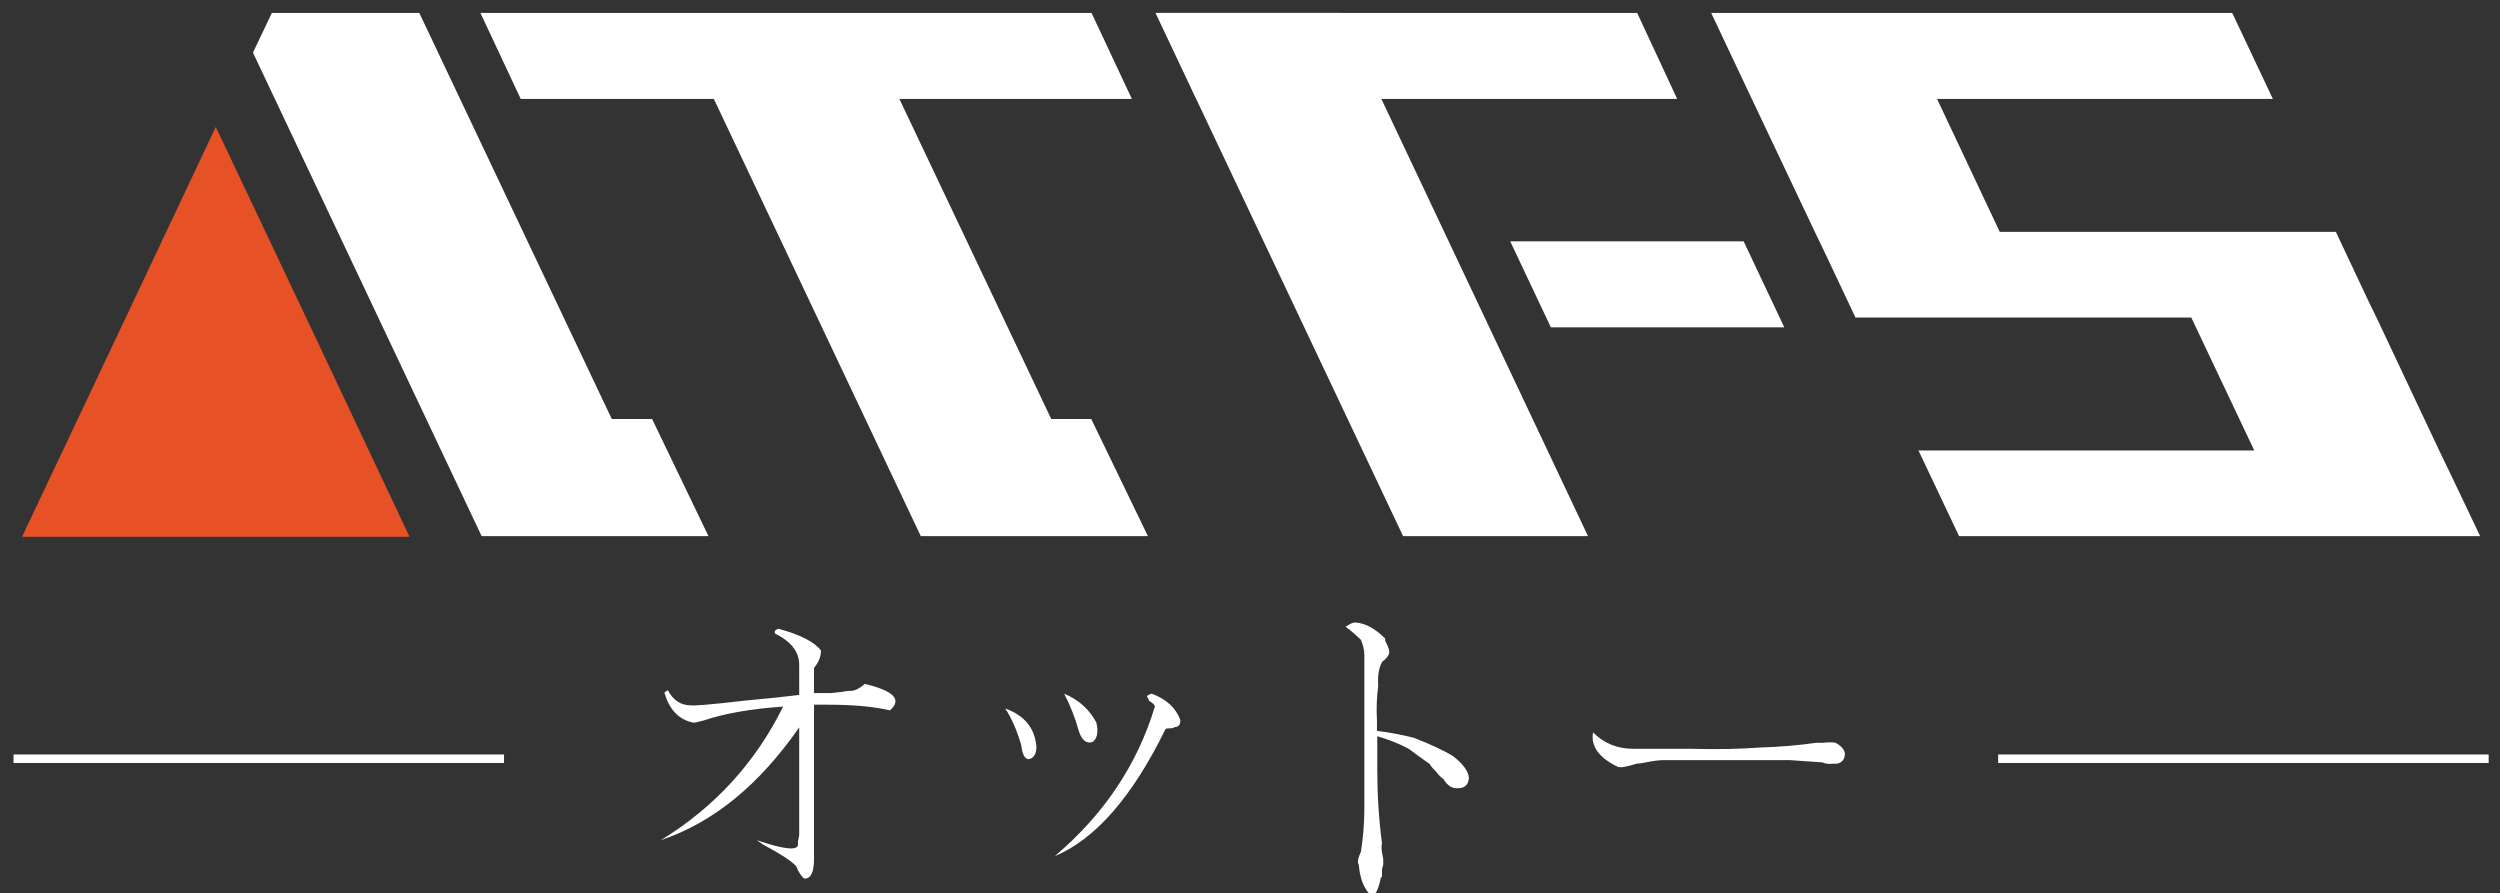
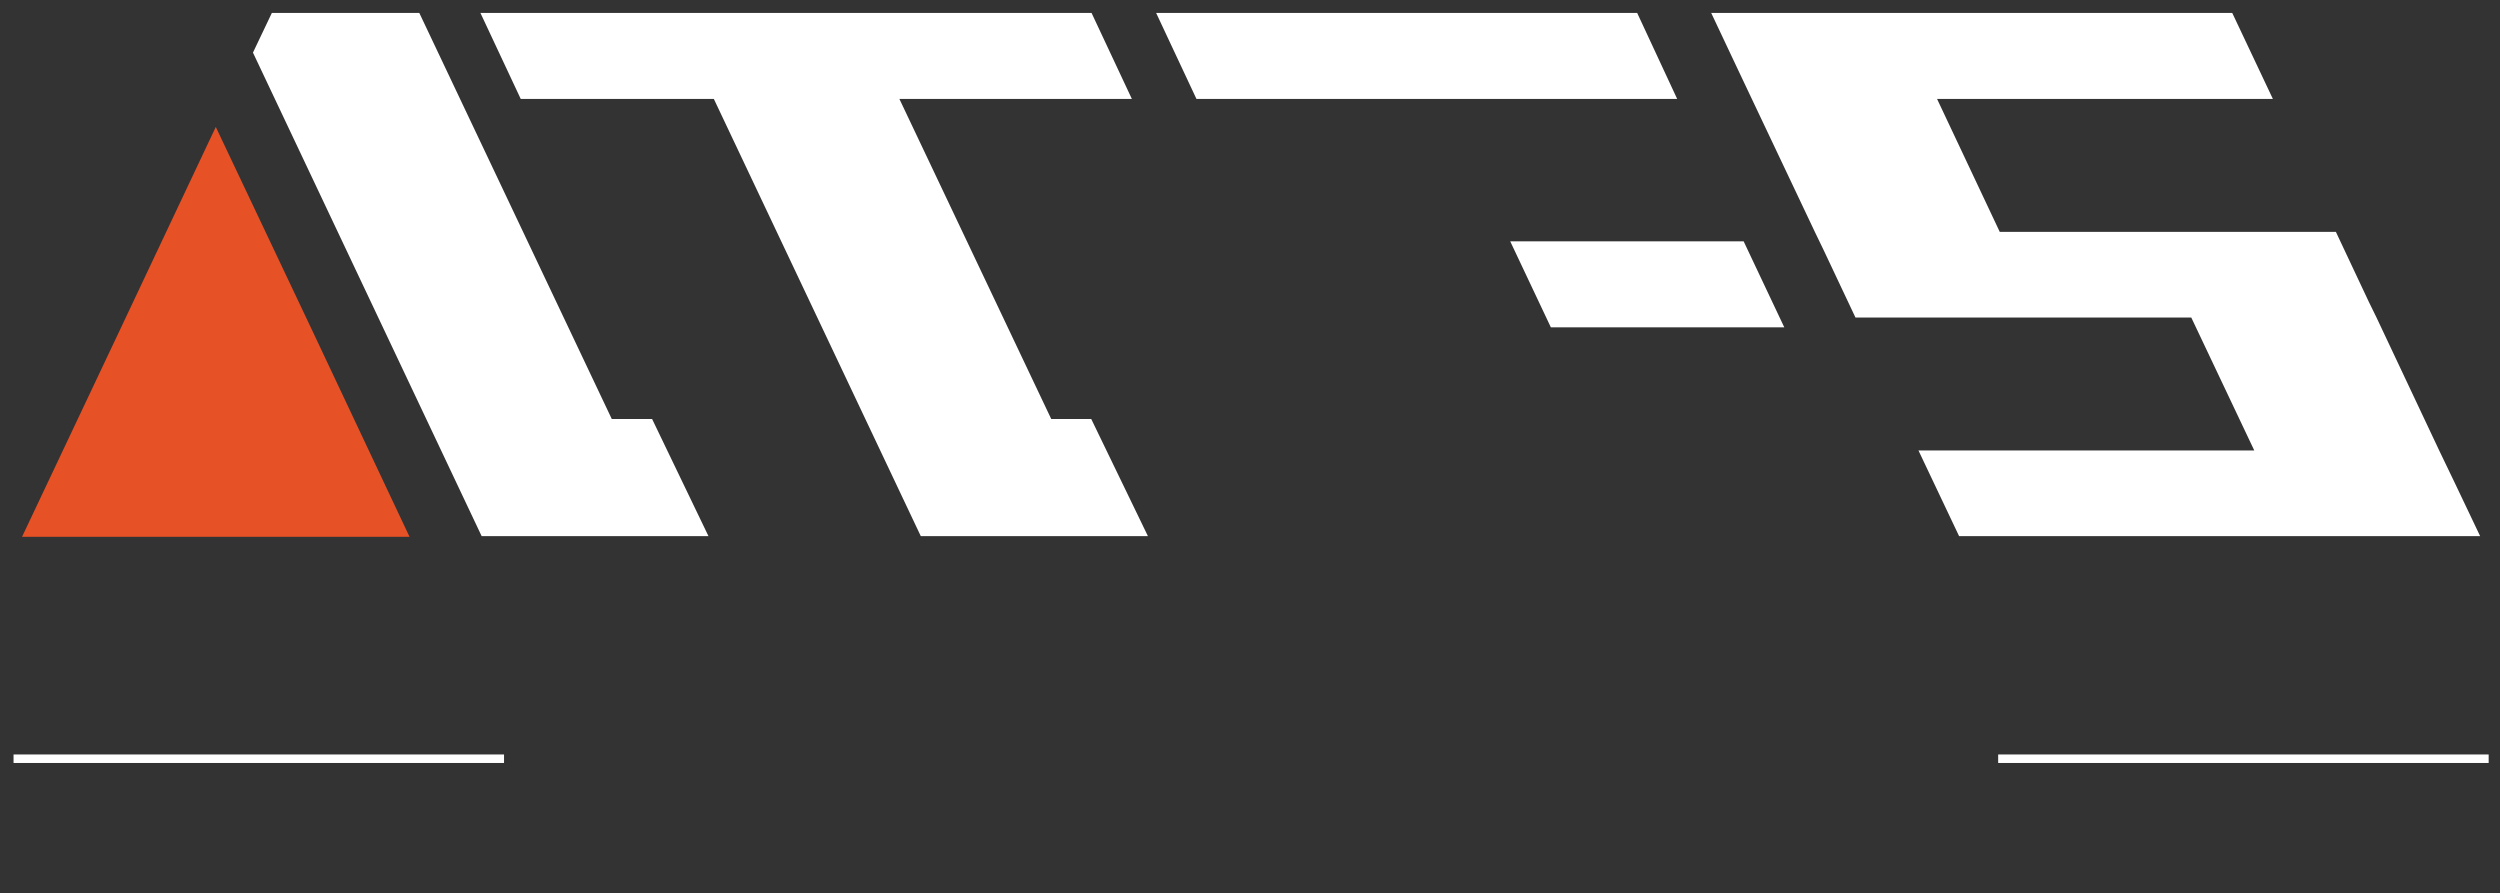
<svg xmlns="http://www.w3.org/2000/svg" version="1.1" id="图层_1" x="0px" y="0px" viewBox="0 0 793.6 283.5" style="enable-background:new 0 0 793.6 283.5;" xml:space="preserve">
  <rect x="0" y="0" width="793.6" height="283.5" fill="#333333" stroke="none" />
  <style type="text/css">
	.st0{fill:#FFFFFF;}
	.st1{fill-rule:evenodd;clip-rule:evenodd;fill:#FFFFFF;}
	.st2{fill-rule:evenodd;clip-rule:evenodd;fill:#E75126;}
</style>
  <g id="图层_x0020_1">
-     <path class="st0" d="M210.9,219.8l1.1-0.7c1.7,3.2,4.1,4.8,7.3,4.8c0.5,0.2,6.2-0.2,17.2-1.5c7.6-0.7,13.3-1.3,17.2-1.8V211   c0-4.1-2.6-7.4-7.7-9.9c-0.2-0.7,0.1-1.2,1.1-1.5c7.1,1.9,11.6,4.3,13.5,6.9c0,1.9-0.7,3.8-2.2,5.5v8c1.2,0,3,0,5.5,0   c2.4-0.2,4.3-0.5,5.5-0.7c1.5,0.2,3.2-0.5,5.1-2.2c9.3,2.2,11.9,5,8,8.4c-5.1-1.2-11.7-1.8-19.7-1.8c-1.7,0-3.2,0-4.4,0v49   c0,4.1-1,6.2-2.9,6.2c-0.5,0-1.2-0.9-2.2-2.6c-0.2-0.7-0.5-1.2-0.7-1.5c-1.7-1.7-5.1-3.9-10.2-6.6c-0.7-0.5-1.5-1-2.2-1.5   c8.5,2.9,12.9,3.4,13.1,1.5c0,0,0-0.4,0-1.1c0.2-1,0.4-1.7,0.4-2.2v-34c-12.7,18.3-27.3,30.2-43.9,35.8   c17.1-10.5,30-24.6,38.8-42.4c-10.2,0.7-18.7,2.2-25.2,4.4c-1.7,0.5-2.8,0.7-3.3,0.7C215.5,228.5,212.4,225.2,210.9,219.8   L210.9,219.8z M319.1,224.9c6.1,2.2,9.4,6.2,9.9,12.1c0,2.4-0.9,3.8-2.6,4c-1.2-0.2-1.9-1.7-2.2-4.4   C322.8,231.8,321.1,227.9,319.1,224.9z M337.8,220.2c4.6,1.9,8,5,10.2,9.1c0.7,2.9,0.4,5-1.1,6.2c-1.9,0.7-3.4-0.4-4.4-3.3   C341.3,227.9,339.7,223.8,337.8,220.2L337.8,220.2z M365.6,220.2c4.6,1.7,7.7,4.5,9.1,8.4c0,1.5-0.6,2.2-1.8,2.2   c-0.2,0.2-0.7,0.4-1.5,0.4c-1,0-1.5,0.1-1.5,0.4c-10.5,21.4-22.2,34.8-35.1,40.2c15.6-13.2,26.2-29,31.8-47.5   c0-0.5-0.6-1.1-1.8-1.8c-0.2-0.5-0.5-1-0.7-1.5C364.3,220.7,364.8,220.4,365.6,220.2z M437.2,233.7v10.6c0,8,0.5,15.8,1.5,23.4   c-0.2,0.7-0.2,1.7,0,2.9c0.2,1.2,0.4,1.9,0.4,2.2v1.5c0,0.2-0.1,0.7-0.4,1.5c0,1,0,1.8,0,2.6c-0.2,0-0.4,0.1-0.4,0.4   c-0.7,3.4-1.6,5.2-2.6,5.5c-1-0.5-1.7-1.2-2.2-2.2c-1.2-1.9-1.9-4.5-2.2-7.7c-0.5-0.7-0.2-2.1,0.7-4c0.7-4.4,1.1-9,1.1-13.9v-48.6   c0-1.5-0.4-3.1-1.1-4.8c-0.7-0.7-1.9-1.8-3.7-3.3c-0.5-0.2-0.9-0.6-1.1-1.1c0,0,0.1,0,0.4,0c1-0.7,1.8-1.1,2.6-1.1   c3.2,0.2,6.3,1.9,9.5,5.1c0,0.2,0,0.5,0,0.7c1.2,2.2,1.6,3.7,1.1,4.4c-0.2,0.5-0.6,1-1.1,1.5c-0.7,0.5-1.1,0.9-1.1,1.1   c-1,1.9-1.3,4.4-1.1,7.3c-0.5,3.7-0.6,7.3-0.4,11v3.3c3.9,0.5,7.8,1.2,11.7,2.2c5.6,2.2,9.7,4.1,12.4,5.8c3.2,2.4,4.9,4.8,5.1,6.9   c-0.2,2.2-1.3,3.3-3.3,3.3c-1.9,0.2-3.5-0.7-4.8-2.9c-0.7-0.5-1.5-1.2-2.2-2.2c-1-1-1.7-1.8-2.2-2.6c-2.7-1.9-4.9-3.5-6.6-4.8   C444,236,440.6,234.7,437.2,233.7L437.2,233.7z M518.4,237.7H537c7.8,0.2,15,0.1,21.6-0.4c6.3-0.2,12.3-0.7,17.9-1.5   c0.7,0,1.5,0,2.2,0c1.7-0.2,3-0.2,4,0c2.7,1.5,3.5,3.2,2.6,5.1c-0.7,1.2-1.8,1.7-3.3,1.5c-1.2,0.2-2.4,0.1-3.6-0.4   c-3.4-0.2-6.8-0.5-10.2-0.7h-40.2c-1.2,0-3.1,0.2-5.5,0.7c-1,0.2-1.9,0.4-2.9,0.4c-3.2,1-5,1.3-5.5,1.1h-0.4c-6.1-2.9-8.8-6.6-8-11   C509.2,236,513.5,237.7,518.4,237.7L518.4,237.7z" />
    <rect x="4.3" y="239.5" class="st1" width="155.7" height="2.7" />
    <rect x="634.3" y="239.5" class="st1" width="155.7" height="2.7" />
    <polygon class="st1" points="543.2,4.1 708.6,4.1 721.5,31.4 614.9,31.4 634.8,73.6 741.5,73.6 752,95.9 754.4,100.8 774.3,143    779.3,153.4 787.3,170.2 621.9,170.2 609,143 715.6,143 695.6,100.8 589,100.8 578.9,79.4 576.1,73.6 556.1,31.4 551.6,21.9  " />
    <polygon class="st1" points="80.3,16.7 86.3,4.1 133.1,4.1 194.2,133 207,133 224.9,170.2 152.9,170.2  " />
    <polygon class="st2" points="68.5,40.3 99.3,105.3 130,170.4 68.5,170.4 7,170.4 37.8,105.3  " />
    <polygon class="st1" points="225.7,4.1 272.5,4.1 346.5,4.1 359.3,31.4 285.5,31.4 333.7,133 346.4,133 364.4,170.2 292.3,170.2    226.6,31.4 165.3,31.4 152.5,4.1  " />
-     <polygon class="st1" points="366.8,4.1 425.6,4.1 504.1,170.2 445.4,170.2  " />
    <polygon class="st1" points="367,4.1 519.7,4.1 532.4,31.4 379.8,31.4  " />
    <polygon class="st1" points="479.4,76.6 553.5,76.6 566.4,103.9 492.3,103.9  " />
  </g>
</svg>